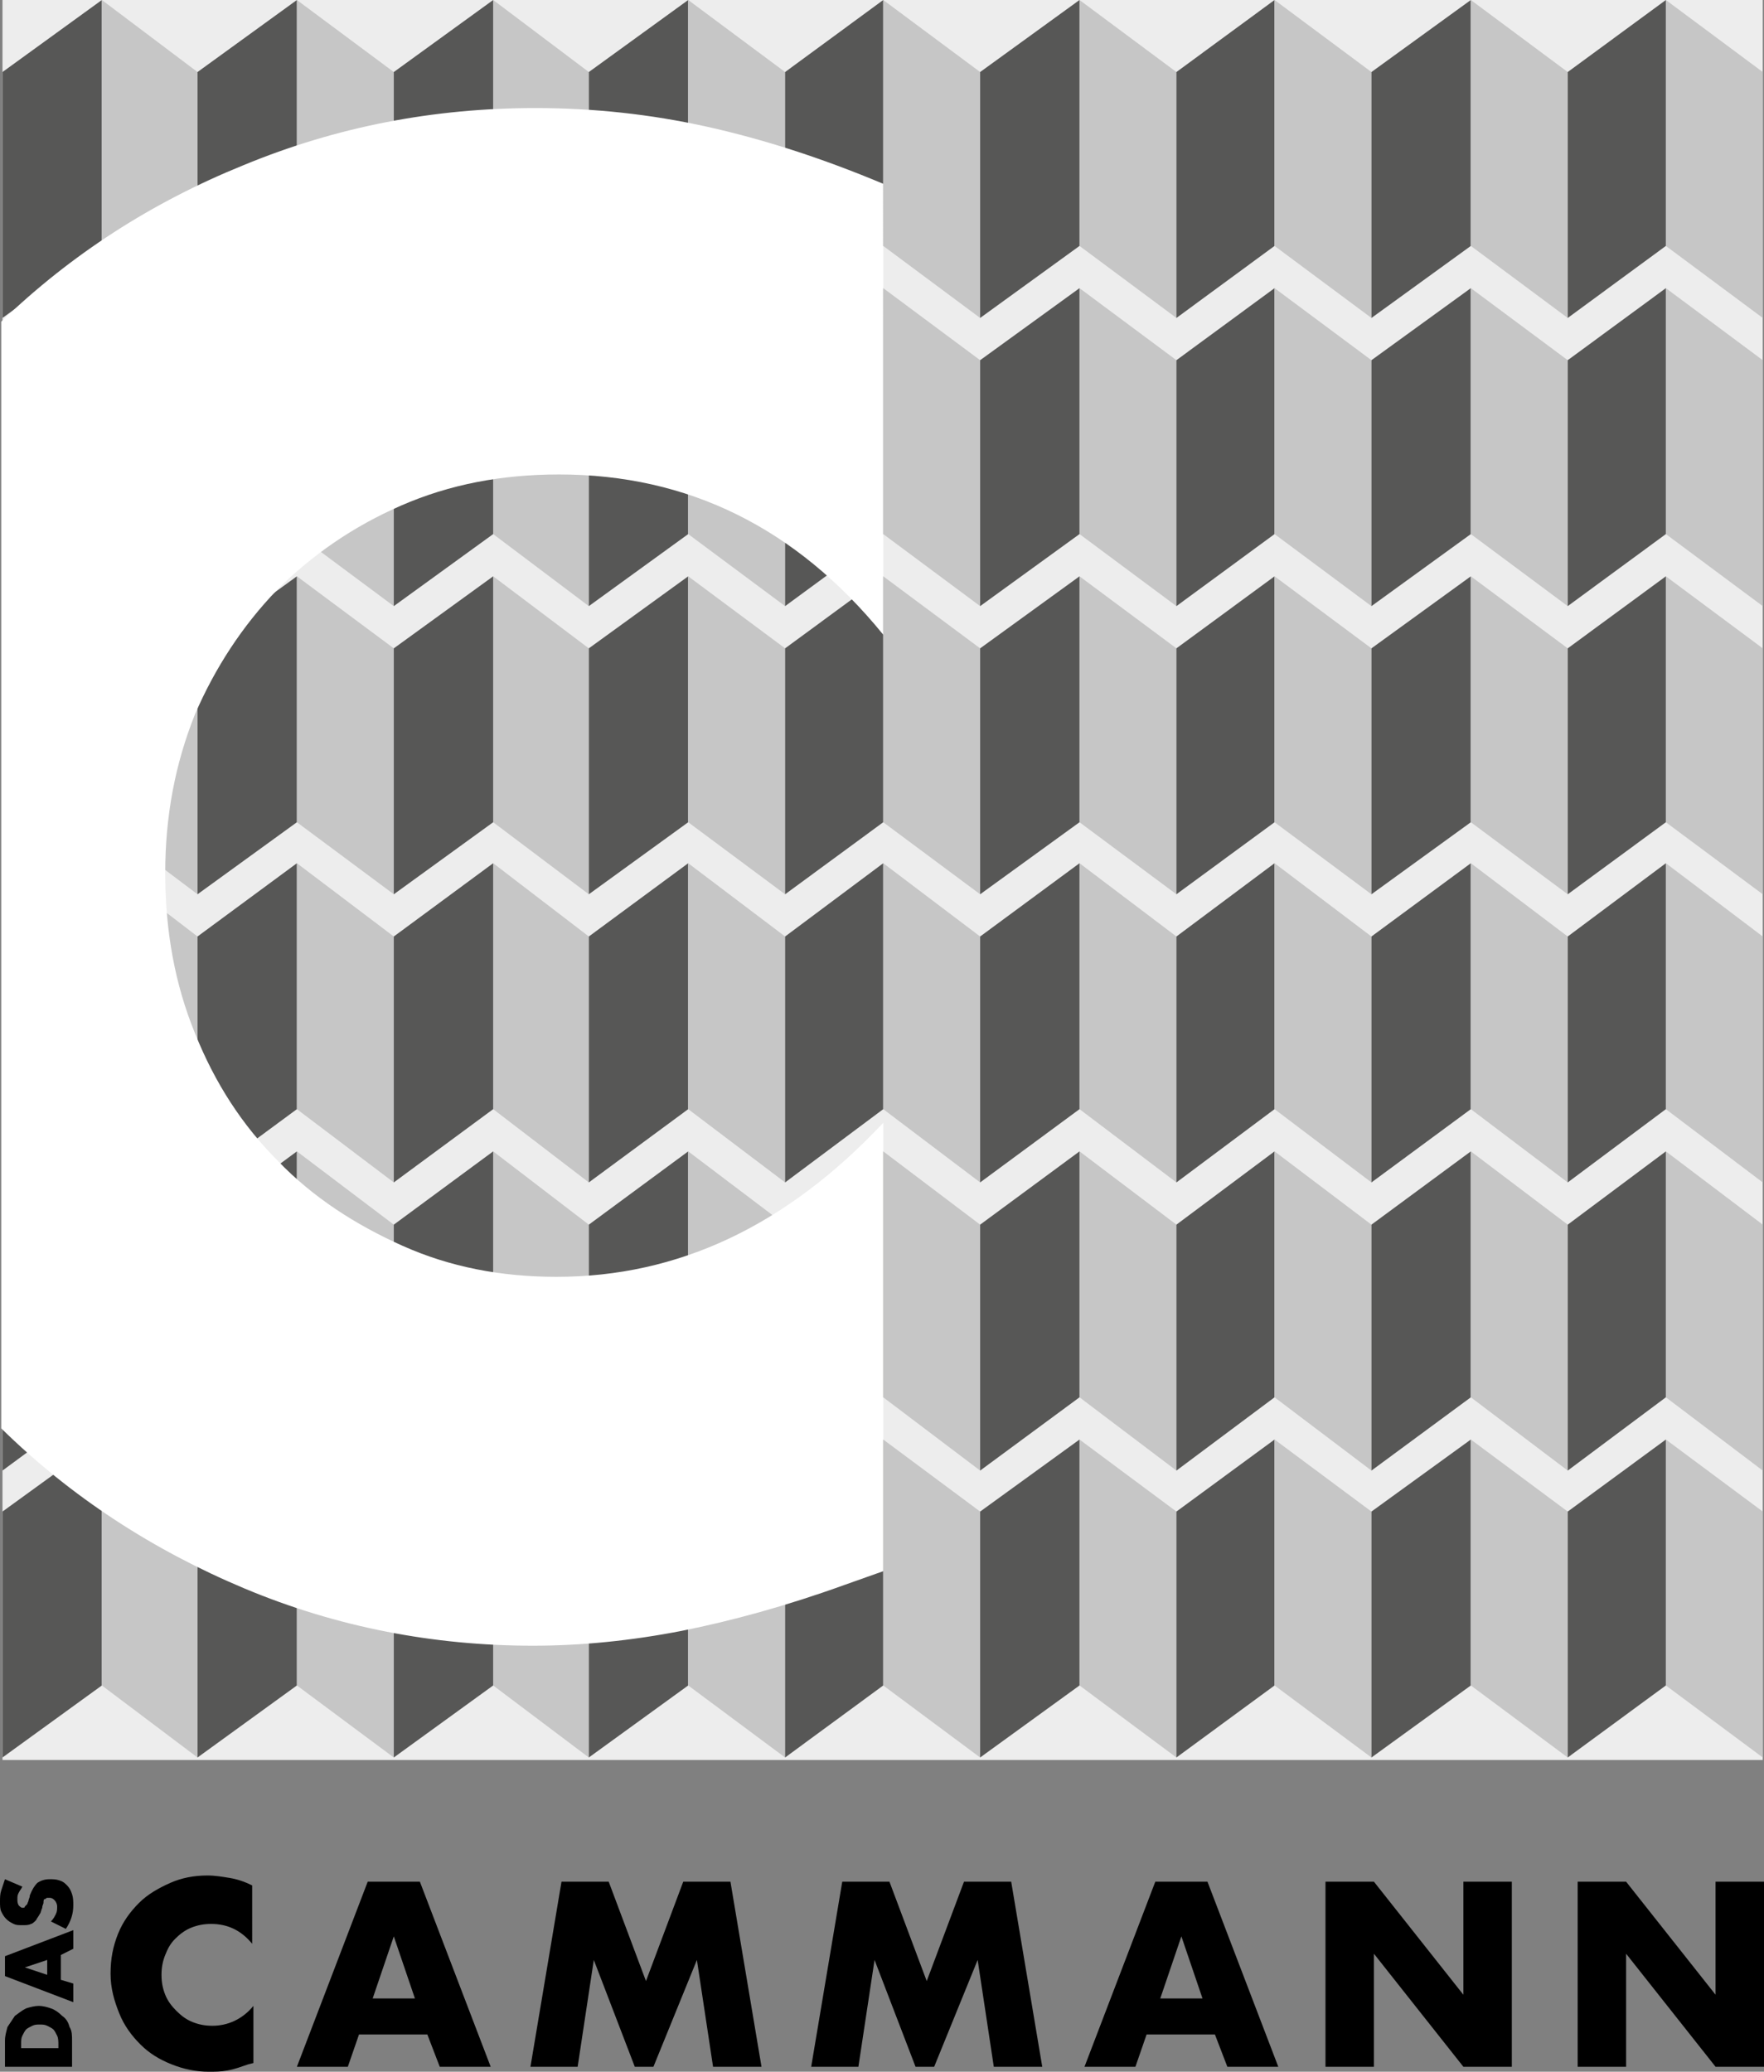
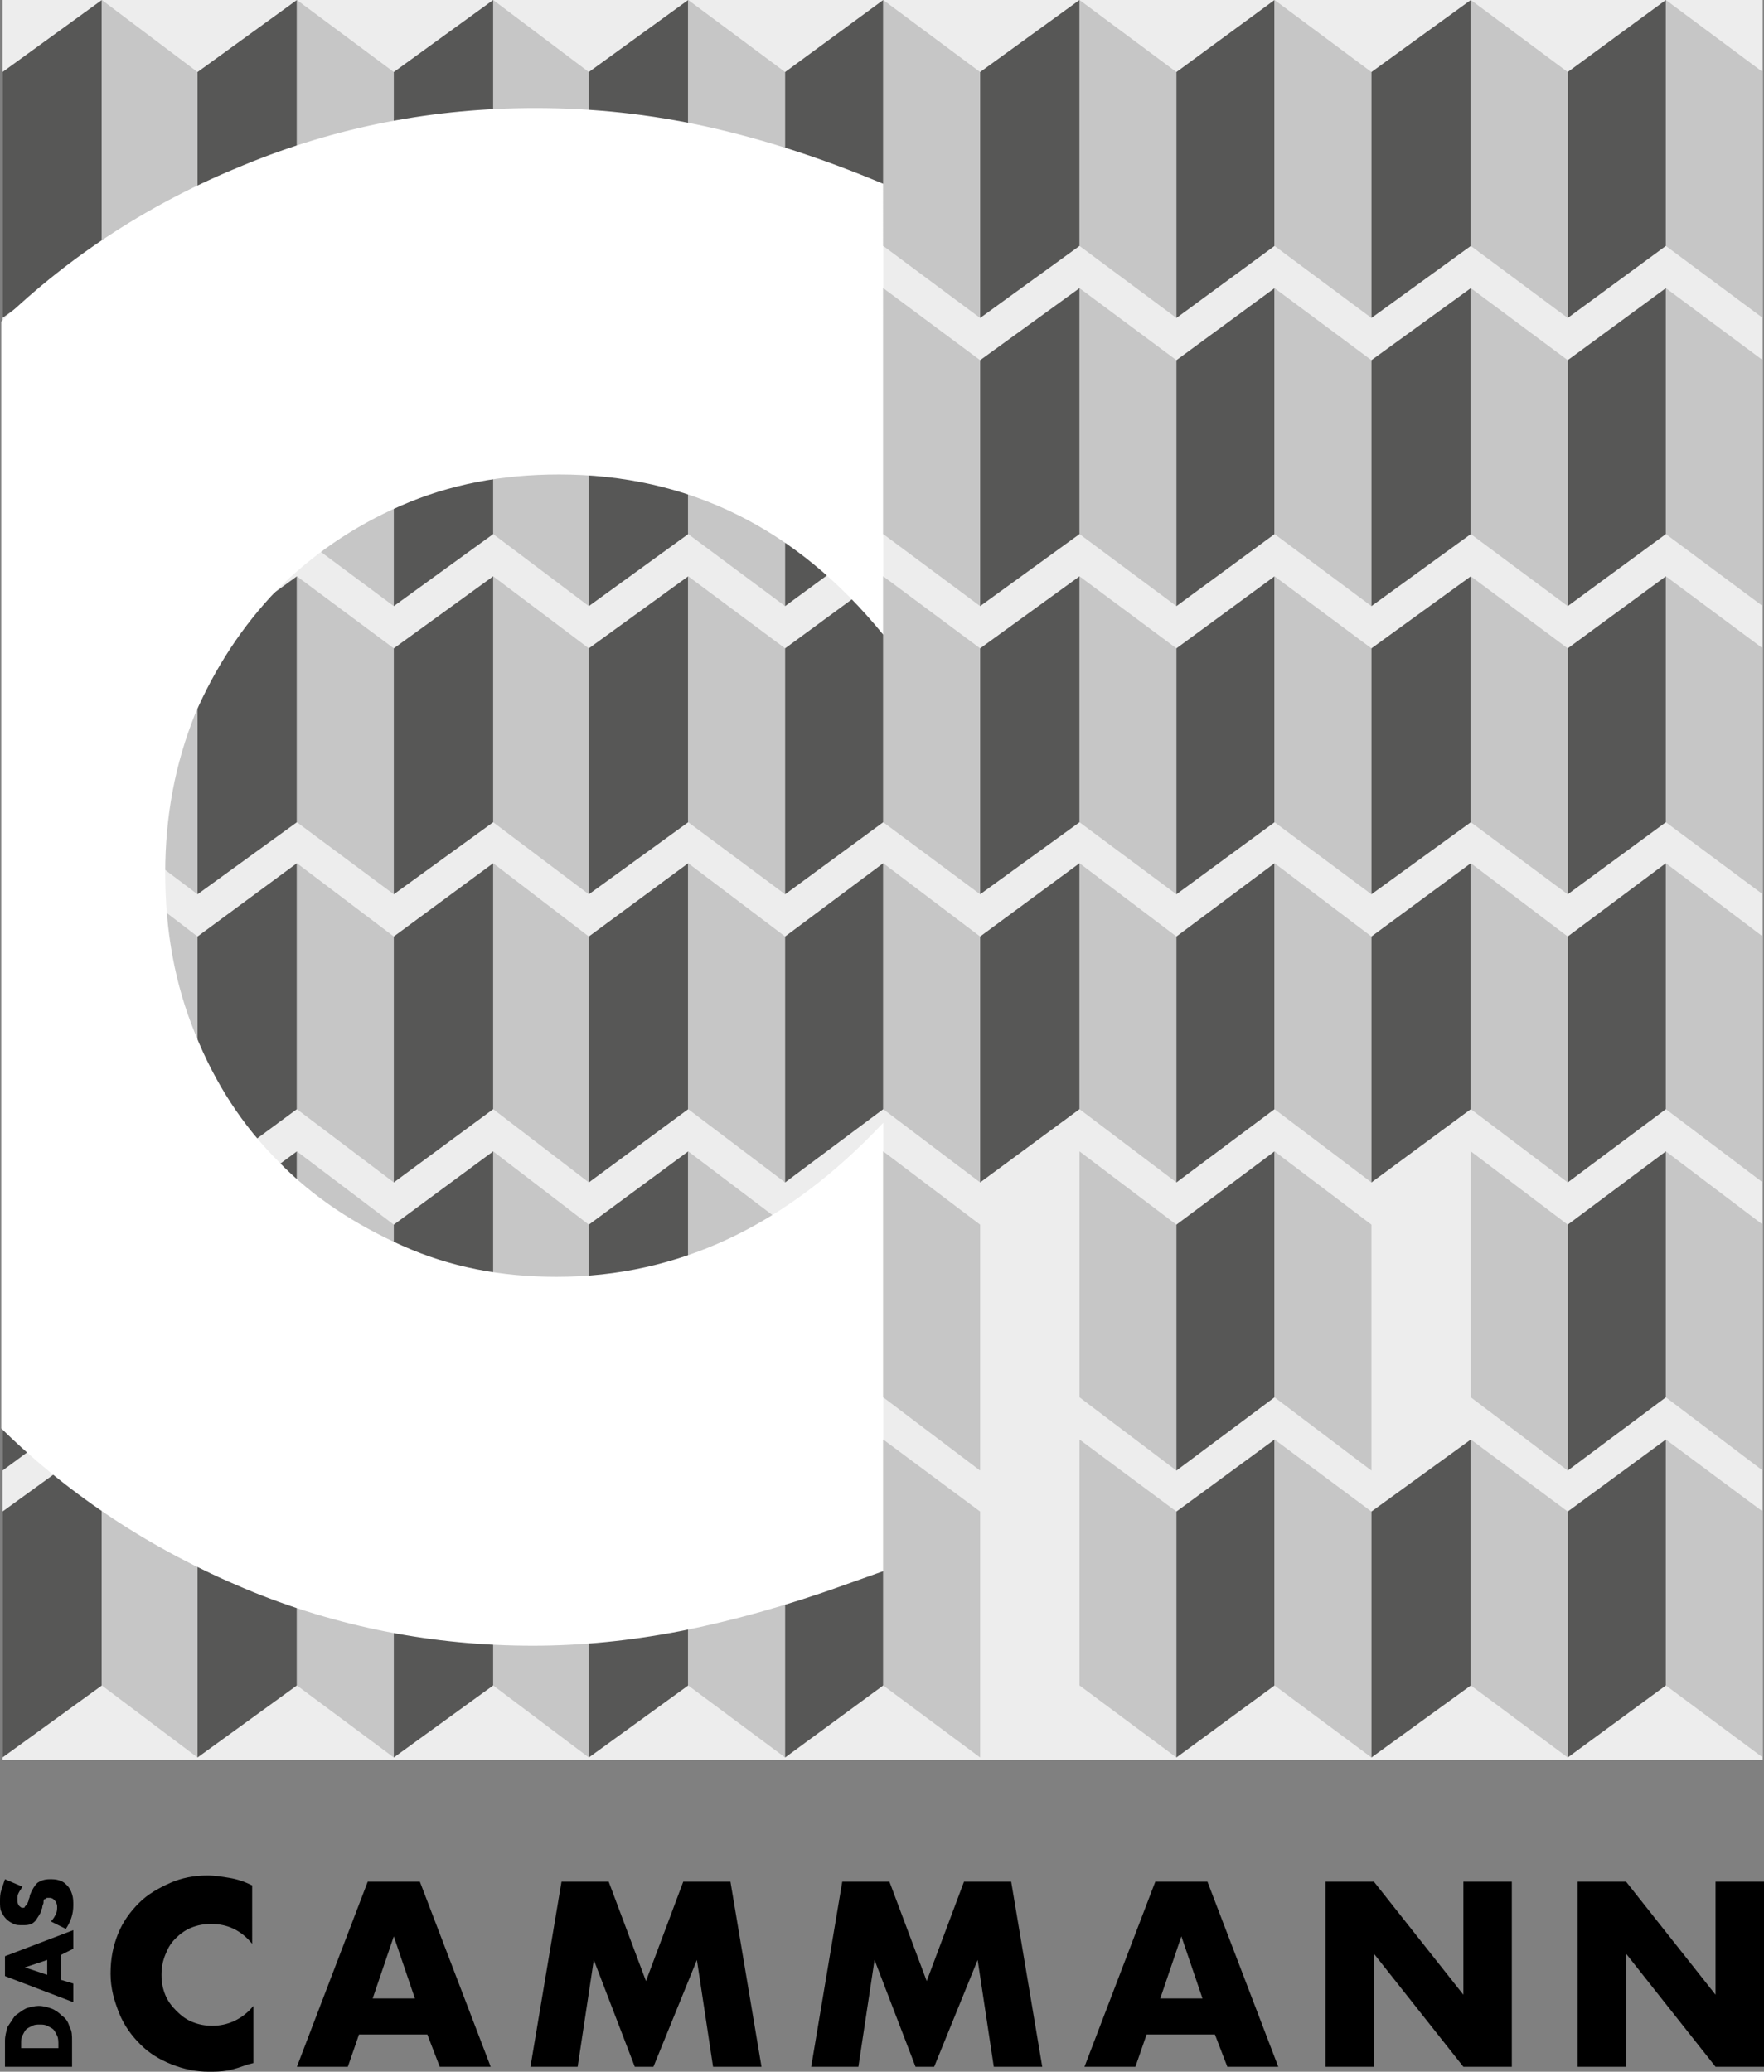
<svg xmlns="http://www.w3.org/2000/svg" version="1.1" id="Ebene_1" x="0px" y="0px" viewBox="0 0 142 166.8" style="enable-background:new 0 0 142 166.8;" xml:space="preserve">
  <rect x="0" y="0" width="142" height="166.8" fill="#808080" stroke="none" />
  <style type="text/css">
	.st0{fill:#EDEDED;}
	.st1{fill:#575756;}
	.st2{fill:#C6C6C6;}
	.st3{fill:#FFFFFF;}
</style>
  <rect x="0.2" class="st0" width="141.7" height="141.7" />
  <g>
    <polyline class="st1" points="8.2,19.8 0.2,25.6 0.2,5.8 8.2,0  " />
    <polyline class="st2" points="8.2,0 15.9,5.8 15.9,25.6 8.2,19.8  " />
  </g>
  <g>
    <polyline class="st1" points="8.2,43 0.2,48.8 0.2,29 8.2,23.2  " />
    <polyline class="st2" points="8.2,23.2 15.9,29 15.9,48.8 8.2,43  " />
  </g>
  <g>
    <polyline class="st1" points="8.2,66.2 0.2,72 0.2,52.2 8.2,46.4  " />
    <polyline class="st2" points="8.2,46.4 15.9,52.2 15.9,72 8.2,66.2  " />
  </g>
  <g>
    <polyline class="st1" points="8.2,89.3 0.2,95.2 0.2,75.4 8.2,69.5  " />
    <polyline class="st2" points="8.2,69.5 15.9,75.4 15.9,95.2 8.2,89.3  " />
  </g>
  <g>
    <polyline class="st1" points="8.2,112.5 0.2,118.4 0.2,98.6 8.2,92.7  " />
-     <polyline class="st2" points="8.2,92.7 15.9,98.6 15.9,118.4 8.2,112.5  " />
  </g>
  <g>
    <polyline class="st1" points="8.2,135.7 0.2,141.5 0.2,121.7 8.2,115.9  " />
    <polyline class="st2" points="8.2,115.9 15.9,121.7 15.9,141.5 8.2,135.7  " />
  </g>
  <g>
    <g>
      <polyline class="st1" points="23.9,19.8 15.9,25.6 15.9,5.8 23.9,0   " />
      <polyline class="st2" points="23.9,0 31.7,5.8 31.7,25.6 23.9,19.8   " />
    </g>
    <g>
      <polyline class="st1" points="23.9,43 15.9,48.8 15.9,29 23.9,23.2   " />
      <polyline class="st2" points="23.9,23.2 31.7,29 31.7,48.8 23.9,43   " />
    </g>
    <g>
      <polyline class="st1" points="23.9,66.2 15.9,72 15.9,52.2 23.9,46.4   " />
      <polyline class="st2" points="23.9,46.4 31.7,52.2 31.7,72 23.9,66.2   " />
    </g>
    <g>
      <polyline class="st1" points="23.9,89.3 15.9,95.2 15.9,75.4 23.9,69.5   " />
      <polyline class="st2" points="23.9,69.5 31.7,75.4 31.7,95.2 23.9,89.3   " />
    </g>
    <g>
      <polyline class="st1" points="23.9,112.5 15.9,118.4 15.9,98.6 23.9,92.7   " />
      <polyline class="st2" points="23.9,92.7 31.7,98.6 31.7,118.4 23.9,112.5   " />
    </g>
    <g>
      <polyline class="st1" points="23.9,135.7 15.9,141.5 15.9,121.7 23.9,115.9   " />
      <polyline class="st2" points="23.9,115.9 31.7,121.7 31.7,141.5 23.9,135.7   " />
    </g>
  </g>
  <g>
    <g>
      <polyline class="st1" points="39.7,19.8 31.7,25.6 31.7,5.8 39.7,0   " />
      <polyline class="st2" points="39.7,0 47.4,5.8 47.4,25.6 39.7,19.8   " />
    </g>
    <g>
      <polyline class="st1" points="39.7,43 31.7,48.8 31.7,29 39.7,23.2   " />
      <polyline class="st2" points="39.7,23.2 47.4,29 47.4,48.8 39.7,43   " />
    </g>
    <g>
      <polyline class="st1" points="39.7,66.2 31.7,72 31.7,52.2 39.7,46.4   " />
      <polyline class="st2" points="39.7,46.4 47.4,52.2 47.4,72 39.7,66.2   " />
    </g>
    <g>
      <polyline class="st1" points="39.7,89.3 31.7,95.2 31.7,75.4 39.7,69.5   " />
      <polyline class="st2" points="39.7,69.5 47.4,75.4 47.4,95.2 39.7,89.3   " />
    </g>
    <g>
      <polyline class="st1" points="39.7,112.5 31.7,118.4 31.7,98.6 39.7,92.7   " />
      <polyline class="st2" points="39.7,92.7 47.4,98.6 47.4,118.4 39.7,112.5   " />
    </g>
    <g>
      <polyline class="st1" points="39.7,135.7 31.7,141.5 31.7,121.7 39.7,115.9   " />
      <polyline class="st2" points="39.7,115.9 47.4,121.7 47.4,141.5 39.7,135.7   " />
    </g>
  </g>
  <g>
    <g>
      <polyline class="st1" points="55.4,19.8 47.4,25.6 47.4,5.8 55.4,0   " />
      <polyline class="st2" points="55.4,0 63.2,5.8 63.2,25.6 55.4,19.8   " />
    </g>
    <g>
      <polyline class="st1" points="55.4,43 47.4,48.8 47.4,29 55.4,23.2   " />
      <polyline class="st2" points="55.4,23.2 63.2,29 63.2,48.8 55.4,43   " />
    </g>
    <g>
      <polyline class="st1" points="55.4,66.2 47.4,72 47.4,52.2 55.4,46.4   " />
      <polyline class="st2" points="55.4,46.4 63.2,52.2 63.2,72 55.4,66.2   " />
    </g>
    <g>
      <polyline class="st1" points="55.4,89.3 47.4,95.2 47.4,75.4 55.4,69.5   " />
      <polyline class="st2" points="55.4,69.5 63.2,75.4 63.2,95.2 55.4,89.3   " />
    </g>
    <g>
      <polyline class="st1" points="55.4,112.5 47.4,118.4 47.4,98.6 55.4,92.7   " />
      <polyline class="st2" points="55.4,92.7 63.2,98.6 63.2,118.4 55.4,112.5   " />
    </g>
    <g>
      <polyline class="st1" points="55.4,135.7 47.4,141.5 47.4,121.7 55.4,115.9   " />
      <polyline class="st2" points="55.4,115.9 63.2,121.7 63.2,141.5 55.4,135.7   " />
    </g>
  </g>
  <g>
    <g>
      <polyline class="st1" points="71.1,19.8 63.2,25.6 63.2,5.8 71.1,0   " />
      <polyline class="st2" points="71.1,0 78.9,5.8 78.9,25.6 71.1,19.8   " />
    </g>
    <g>
      <polyline class="st1" points="71.1,43 63.2,48.8 63.2,29 71.1,23.2   " />
      <polyline class="st2" points="71.1,23.2 78.9,29 78.9,48.8 71.1,43   " />
    </g>
    <g>
      <polyline class="st1" points="71.1,66.2 63.2,72 63.2,52.2 71.1,46.4   " />
      <polyline class="st2" points="71.1,46.4 78.9,52.2 78.9,72 71.1,66.2   " />
    </g>
    <g>
      <polyline class="st1" points="71.1,89.3 63.2,95.2 63.2,75.4 71.1,69.5   " />
      <polyline class="st2" points="71.1,69.5 78.9,75.4 78.9,95.2 71.1,89.3   " />
    </g>
    <g>
      <polyline class="st1" points="71.1,112.5 63.2,118.4 63.2,98.6 71.1,92.7   " />
      <polyline class="st2" points="71.1,92.7 78.9,98.6 78.9,118.4 71.1,112.5   " />
    </g>
    <g>
      <polyline class="st1" points="71.1,135.7 63.2,141.5 63.2,121.7 71.1,115.9   " />
      <polyline class="st2" points="71.1,115.9 78.9,121.7 78.9,141.5 71.1,135.7   " />
    </g>
  </g>
  <g>
    <g>
      <polyline class="st1" points="86.9,19.8 78.9,25.6 78.9,5.8 86.9,0   " />
      <polyline class="st2" points="86.9,0 94.7,5.8 94.7,25.6 86.9,19.8   " />
    </g>
    <g>
      <polyline class="st1" points="86.9,43 78.9,48.8 78.9,29 86.9,23.2   " />
      <polyline class="st2" points="86.9,23.2 94.7,29 94.7,48.8 86.9,43   " />
    </g>
    <g>
      <polyline class="st1" points="86.9,66.2 78.9,72 78.9,52.2 86.9,46.4   " />
      <polyline class="st2" points="86.9,46.4 94.7,52.2 94.7,72 86.9,66.2   " />
    </g>
    <g>
      <polyline class="st1" points="86.9,89.3 78.9,95.2 78.9,75.4 86.9,69.5   " />
      <polyline class="st2" points="86.9,69.5 94.7,75.4 94.7,95.2 86.9,89.3   " />
    </g>
    <g>
-       <polyline class="st1" points="86.9,112.5 78.9,118.4 78.9,98.6 86.9,92.7   " />
      <polyline class="st2" points="86.9,92.7 94.7,98.6 94.7,118.4 86.9,112.5   " />
    </g>
    <g>
-       <polyline class="st1" points="86.9,135.7 78.9,141.5 78.9,121.7 86.9,115.9   " />
      <polyline class="st2" points="86.9,115.9 94.7,121.7 94.7,141.5 86.9,135.7   " />
    </g>
  </g>
  <g>
    <g>
      <polyline class="st1" points="102.6,19.8 94.7,25.6 94.7,5.8 102.6,0   " />
      <polyline class="st2" points="102.6,0 110.4,5.8 110.4,25.6 102.6,19.8   " />
    </g>
    <g>
      <polyline class="st1" points="102.6,43 94.7,48.8 94.7,29 102.6,23.2   " />
      <polyline class="st2" points="102.6,23.2 110.4,29 110.4,48.8 102.6,43   " />
    </g>
    <g>
      <polyline class="st1" points="102.6,66.2 94.7,72 94.7,52.2 102.6,46.4   " />
      <polyline class="st2" points="102.6,46.4 110.4,52.2 110.4,72 102.6,66.2   " />
    </g>
    <g>
      <polyline class="st1" points="102.6,89.3 94.7,95.2 94.7,75.4 102.6,69.5   " />
      <polyline class="st2" points="102.6,69.5 110.4,75.4 110.4,95.2 102.6,89.3   " />
    </g>
    <g>
      <polyline class="st1" points="102.6,112.5 94.7,118.4 94.7,98.6 102.6,92.7   " />
      <polyline class="st2" points="102.6,92.7 110.4,98.6 110.4,118.4 102.6,112.5   " />
    </g>
    <g>
      <polyline class="st1" points="102.6,135.7 94.7,141.5 94.7,121.7 102.6,115.9   " />
      <polyline class="st2" points="102.6,115.9 110.4,121.7 110.4,141.5 102.6,135.7   " />
    </g>
  </g>
  <g>
    <g>
      <polyline class="st1" points="118.4,19.8 110.4,25.6 110.4,5.8 118.4,0   " />
      <polyline class="st2" points="118.4,0 126.2,5.8 126.2,25.6 118.4,19.8   " />
    </g>
    <g>
      <polyline class="st1" points="118.4,43 110.4,48.8 110.4,29 118.4,23.2   " />
      <polyline class="st2" points="118.4,23.2 126.2,29 126.2,48.8 118.4,43   " />
    </g>
    <g>
      <polyline class="st1" points="118.4,66.2 110.4,72 110.4,52.2 118.4,46.4   " />
      <polyline class="st2" points="118.4,46.4 126.2,52.2 126.2,72 118.4,66.2   " />
    </g>
    <g>
      <polyline class="st1" points="118.4,89.3 110.4,95.2 110.4,75.4 118.4,69.5   " />
      <polyline class="st2" points="118.4,69.5 126.2,75.4 126.2,95.2 118.4,89.3   " />
    </g>
    <g>
-       <polyline class="st1" points="118.4,112.5 110.4,118.4 110.4,98.6 118.4,92.7   " />
      <polyline class="st2" points="118.4,92.7 126.2,98.6 126.2,118.4 118.4,112.5   " />
    </g>
    <g>
      <polyline class="st1" points="118.4,135.7 110.4,141.5 110.4,121.7 118.4,115.9   " />
      <polyline class="st2" points="118.4,115.9 126.2,121.7 126.2,141.5 118.4,135.7   " />
    </g>
  </g>
  <g>
    <g>
      <polyline class="st1" points="134.1,19.8 126.2,25.6 126.2,5.8 134.1,0   " />
      <polyline class="st2" points="134.1,0 141.9,5.8 141.9,25.6 134.1,19.8   " />
    </g>
    <g>
      <polyline class="st1" points="134.1,43 126.2,48.8 126.2,29 134.1,23.2   " />
      <polyline class="st2" points="134.1,23.2 141.9,29 141.9,48.8 134.1,43   " />
    </g>
    <g>
      <polyline class="st1" points="134.1,66.2 126.2,72 126.2,52.2 134.1,46.4   " />
      <polyline class="st2" points="134.1,46.4 141.9,52.2 141.9,72 134.1,66.2   " />
    </g>
    <g>
      <polyline class="st1" points="134.1,89.3 126.2,95.2 126.2,75.4 134.1,69.5   " />
      <polyline class="st2" points="134.1,69.5 141.9,75.4 141.9,95.2 134.1,89.3   " />
    </g>
    <g>
      <polyline class="st1" points="134.1,112.5 126.2,118.4 126.2,98.6 134.1,92.7   " />
      <polyline class="st2" points="134.1,92.7 141.9,98.6 141.9,118.4 134.1,112.5   " />
    </g>
    <g>
      <polyline class="st1" points="134.1,135.7 126.2,141.5 126.2,121.7 134.1,115.9   " />
      <polyline class="st2" points="134.1,115.9 141.9,121.7 141.9,141.5 134.1,135.7   " />
    </g>
  </g>
  <g>
    <path d="M20.3,156.5c-0.9-1.1-2-1.6-3.3-1.6c-0.6,0-1.1,0.1-1.6,0.3c-0.5,0.2-0.9,0.5-1.3,0.9s-0.6,0.8-0.8,1.3   c-0.2,0.5-0.3,1-0.3,1.6s0.1,1.1,0.3,1.6c0.2,0.5,0.5,0.9,0.9,1.3c0.4,0.4,0.8,0.7,1.3,0.9c0.5,0.2,1,0.3,1.6,0.3   c1.2,0,2.4-0.5,3.3-1.6v4.6l-0.4,0.1c-0.6,0.2-1.1,0.4-1.7,0.5c-0.5,0.1-1,0.1-1.5,0.1c-1,0-2-0.2-3-0.6c-1-0.4-1.8-0.9-2.5-1.6   c-0.7-0.7-1.3-1.5-1.7-2.5c-0.4-1-0.7-2-0.7-3.2c0-1.2,0.2-2.2,0.6-3.2s1-1.8,1.7-2.5c0.7-0.7,1.6-1.2,2.5-1.6   c0.9-0.4,1.9-0.6,3-0.6c0.6,0,1.2,0.1,1.8,0.2c0.6,0.1,1.2,0.3,1.8,0.6C20.3,151.8,20.3,156.5,20.3,156.5z" />
    <path d="M34.4,163.8h-5.5l-0.9,2.6h-4.1l5.7-14.9h4.2l5.7,14.9h-4.1L34.4,163.8z M33.4,160.9l-1.7-5l-1.7,5H33.4z" />
    <path d="M42.7,166.4l2.5-14.9H49l3,8l3-8h3.8l2.5,14.9h-3.9l-1.3-8.6l-3.5,8.6h-1.5l-3.3-8.6l-1.3,8.6H42.7z" />
    <path d="M65.3,166.4l2.5-14.9h3.8l3,8l3-8h3.8l2.5,14.9H80l-1.3-8.6l-3.5,8.6h-1.5l-3.3-8.6l-1.3,8.6H65.3z" />
    <path d="M97.8,163.8h-5.5l-0.9,2.6h-4.1l5.7-14.9h4.2l5.7,14.9h-4.1L97.8,163.8z M96.8,160.9l-1.7-5l-1.7,5H96.8z" />
    <path d="M106.7,166.4v-14.9h3.9l7.2,9.1v-9.1h3.9v14.9h-3.9l-7.2-9.1v9.1H106.7z" />
    <path d="M127,166.4v-14.9h3.9l7.2,9.1v-9.1h3.9v14.9h-3.9l-7.2-9.1v9.1H127z" />
  </g>
  <g>
    <path d="M0.4,166.4v-2.1c0-0.4,0.1-0.7,0.2-1.1c0.2-0.3,0.4-0.6,0.6-0.9c0.3-0.2,0.5-0.4,0.9-0.6c0.3-0.1,0.7-0.2,1-0.2   c0.4,0,0.7,0.1,1,0.2c0.3,0.1,0.6,0.3,0.9,0.6c0.3,0.2,0.5,0.5,0.6,0.9c0.2,0.3,0.2,0.7,0.2,1.1v2.1H0.4z M4.7,164.9v-0.3   c0-0.2,0-0.5-0.1-0.7c-0.1-0.2-0.2-0.4-0.3-0.5c-0.1-0.1-0.3-0.2-0.5-0.3S3.4,163,3.2,163s-0.4,0-0.6,0.1s-0.4,0.2-0.5,0.3   s-0.2,0.3-0.3,0.5c-0.1,0.2-0.1,0.4-0.1,0.7v0.3H4.7z" />
    <path d="M4.9,157.4v2l1,0.3v1.5l-5.5-2.1v-1.6l5.5-2.1v1.5L4.9,157.4z M3.8,157.8L2,158.4l1.8,0.6V157.8z" />
    <path d="M1.8,151.9c-0.1,0.2-0.2,0.3-0.3,0.5c-0.1,0.2-0.1,0.3-0.1,0.5c0,0.2,0,0.3,0.1,0.5c0.1,0.1,0.2,0.2,0.3,0.2   c0.1,0,0.2,0,0.2-0.1c0.1-0.1,0.1-0.1,0.2-0.2c0-0.1,0.1-0.2,0.1-0.3s0.1-0.2,0.1-0.4c0.2-0.5,0.4-0.8,0.6-1c0.3-0.2,0.6-0.3,1-0.3   c0.3,0,0.5,0,0.8,0.1s0.4,0.2,0.6,0.4c0.2,0.2,0.3,0.4,0.4,0.7c0.1,0.3,0.1,0.6,0.1,0.9c0,0.7-0.2,1.3-0.6,1.9l-1.2-0.6   c0.2-0.2,0.3-0.4,0.4-0.6s0.1-0.4,0.1-0.6s-0.1-0.4-0.2-0.5s-0.2-0.2-0.4-0.2c-0.1,0-0.2,0-0.2,0c-0.1,0-0.1,0.1-0.2,0.1   s-0.1,0.2-0.1,0.3s-0.1,0.2-0.1,0.4c-0.1,0.2-0.1,0.4-0.2,0.5c-0.1,0.2-0.2,0.3-0.3,0.5c-0.1,0.1-0.3,0.3-0.4,0.3   C2.3,155,2.1,155,1.8,155c-0.3,0-0.5,0-0.7-0.1s-0.4-0.2-0.6-0.4c-0.2-0.2-0.3-0.4-0.4-0.6C0,153.7,0,153.4,0,153.1   c0-0.3,0-0.6,0.1-0.9c0.1-0.3,0.2-0.6,0.3-0.9L1.8,151.9z" />
  </g>
  <path class="st3" d="M22.3,47.5c2.8-2.8,6.1-5.1,10-6.8c3.9-1.7,8.1-2.5,12.7-2.5c10.4,0,19.1,4.3,26.1,12.9V14.8  c-5-2.1-9.7-3.6-14.2-4.6s-9.1-1.5-13.8-1.5c-8.2,0-16,1.5-23.5,4.6c-7.4,3-13.9,7.2-19.5,12.6V115l0,0c5.6,5.5,12.2,9.8,19.6,12.9  c7.4,3.1,15.2,4.6,23.2,4.6c3.9,0,7.9-0.4,12-1.2c4-0.8,8.4-2,13.1-3.7l3.1-1.1V90.4c-7.8,8.3-16.5,12.4-26.3,12.4  c-4.5,0-8.6-0.8-12.4-2.5s-7.2-3.9-10-6.8c-2.9-2.9-5.1-6.3-6.7-10.3c-1.6-3.9-2.4-8.2-2.4-12.9c0-4.6,0.8-8.8,2.4-12.8  C17.3,53.8,19.5,50.4,22.3,47.5z" />
</svg>